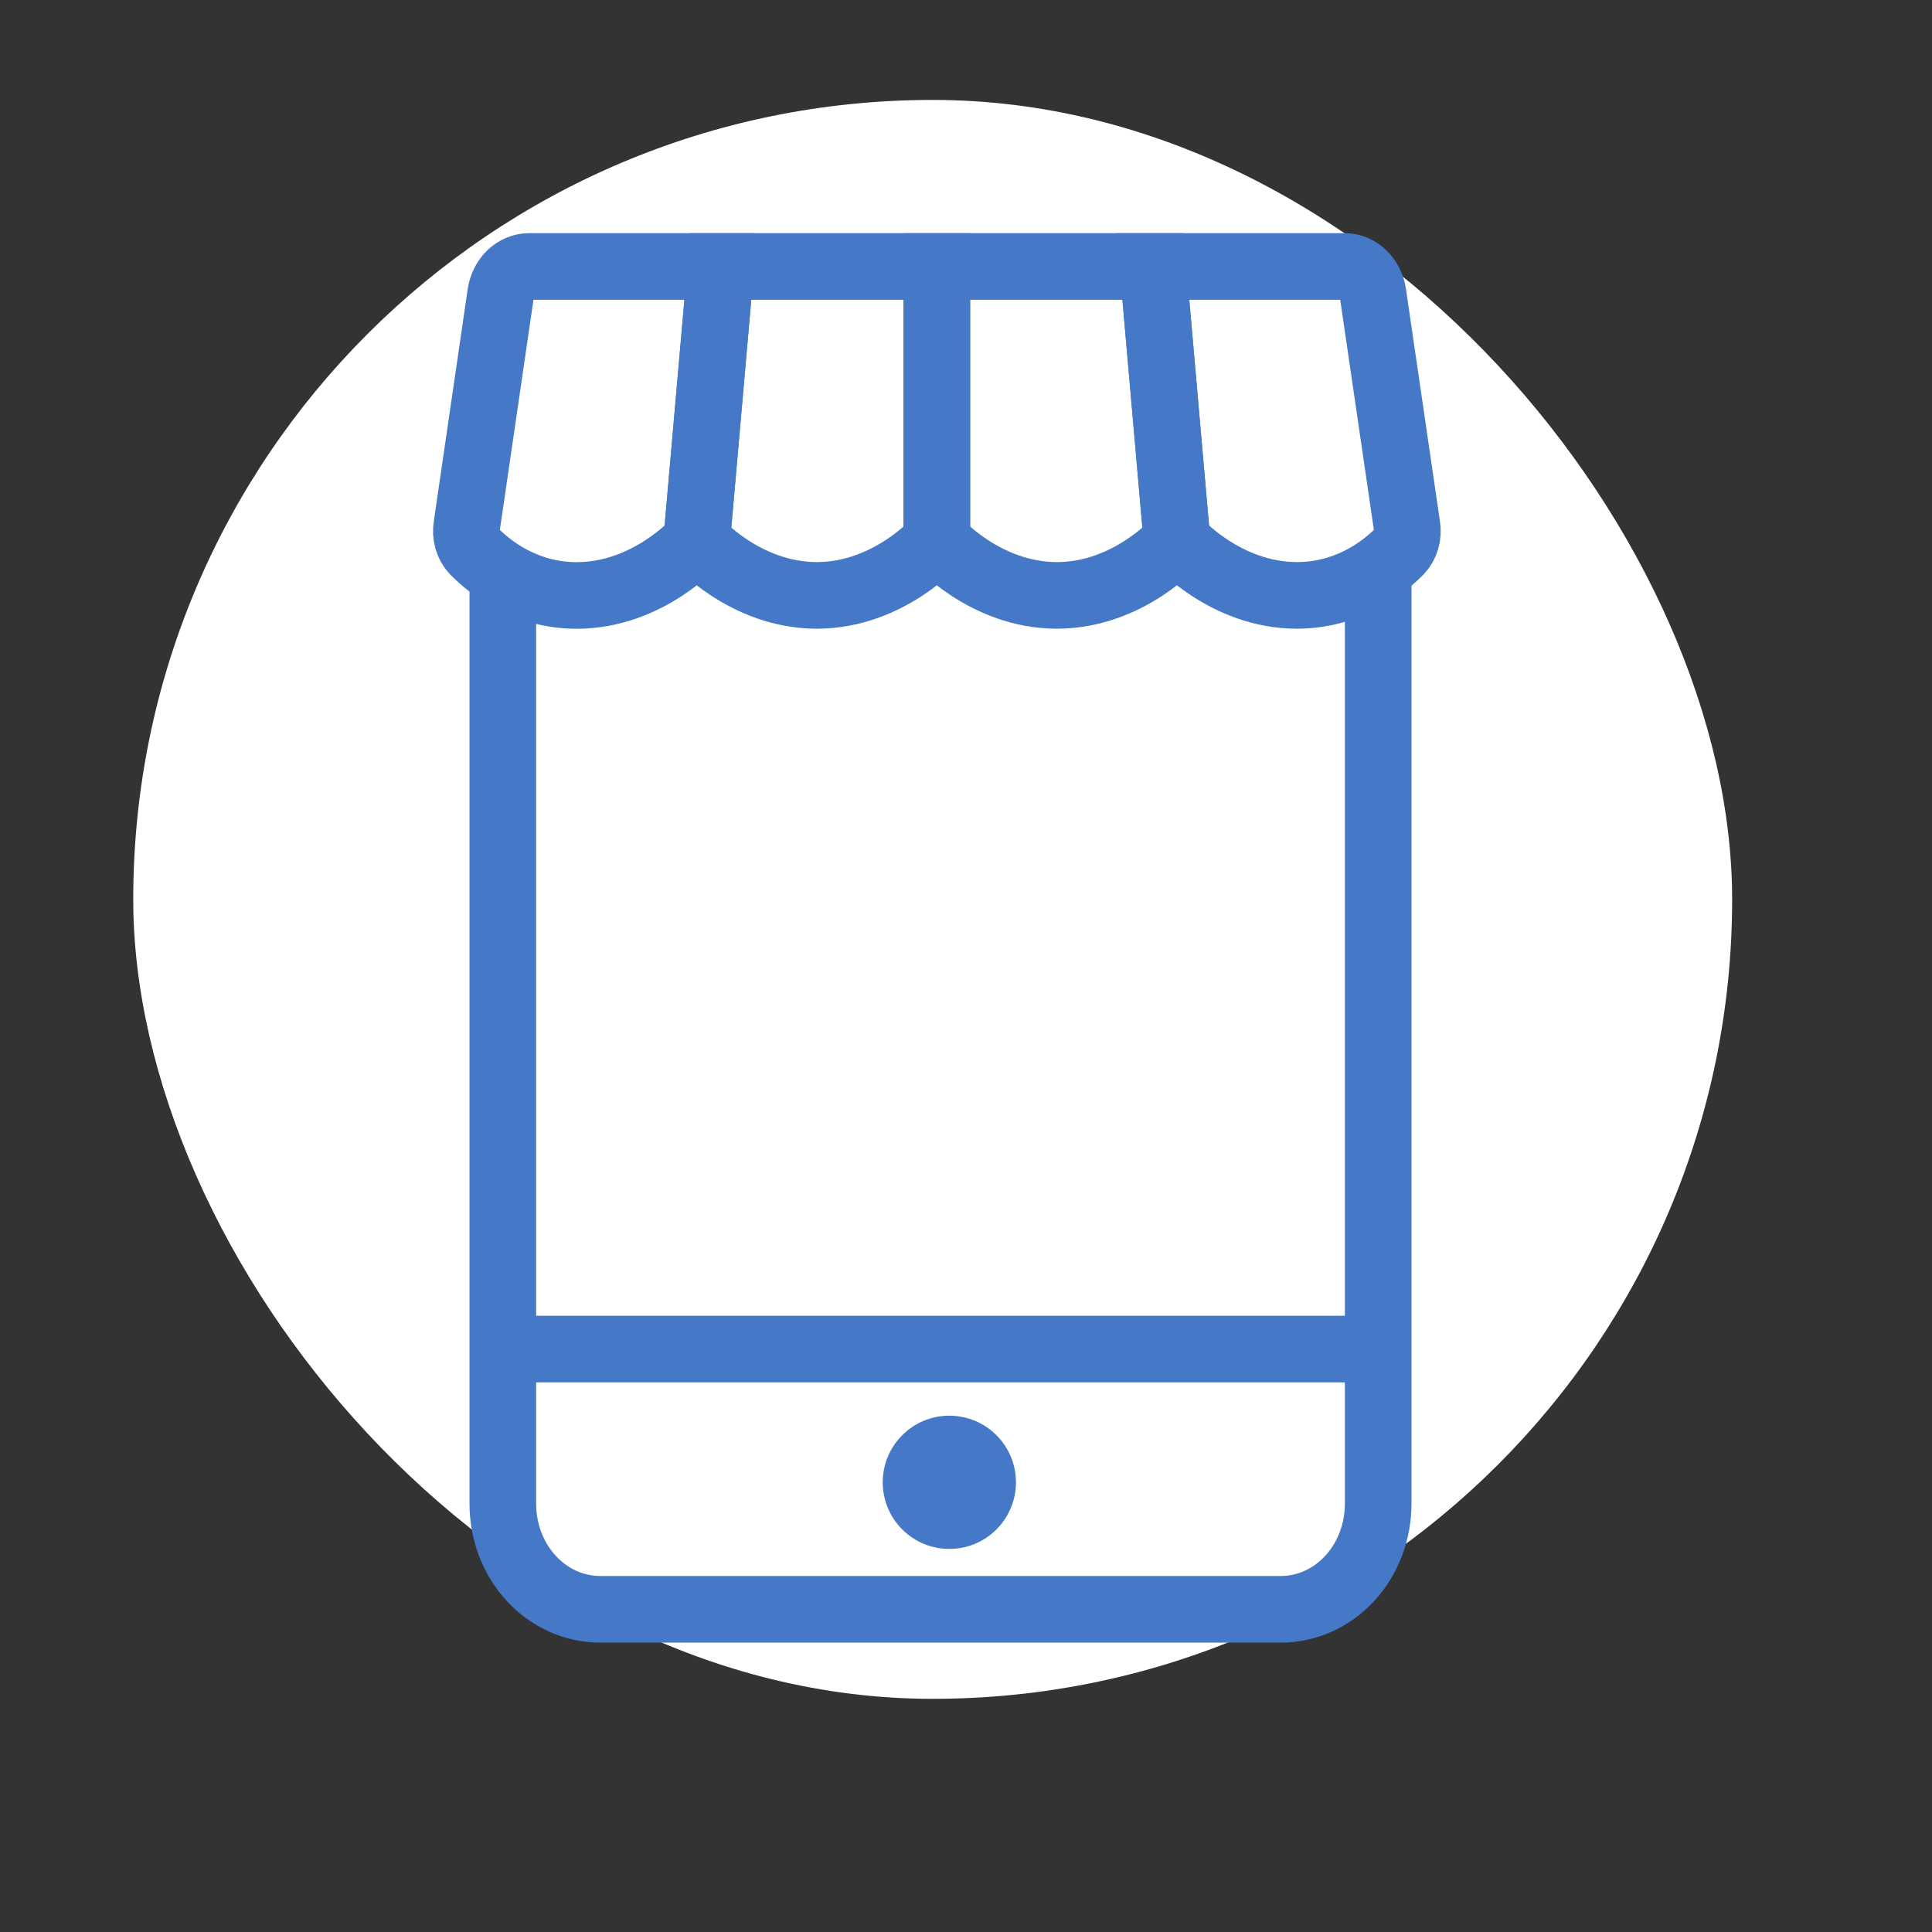
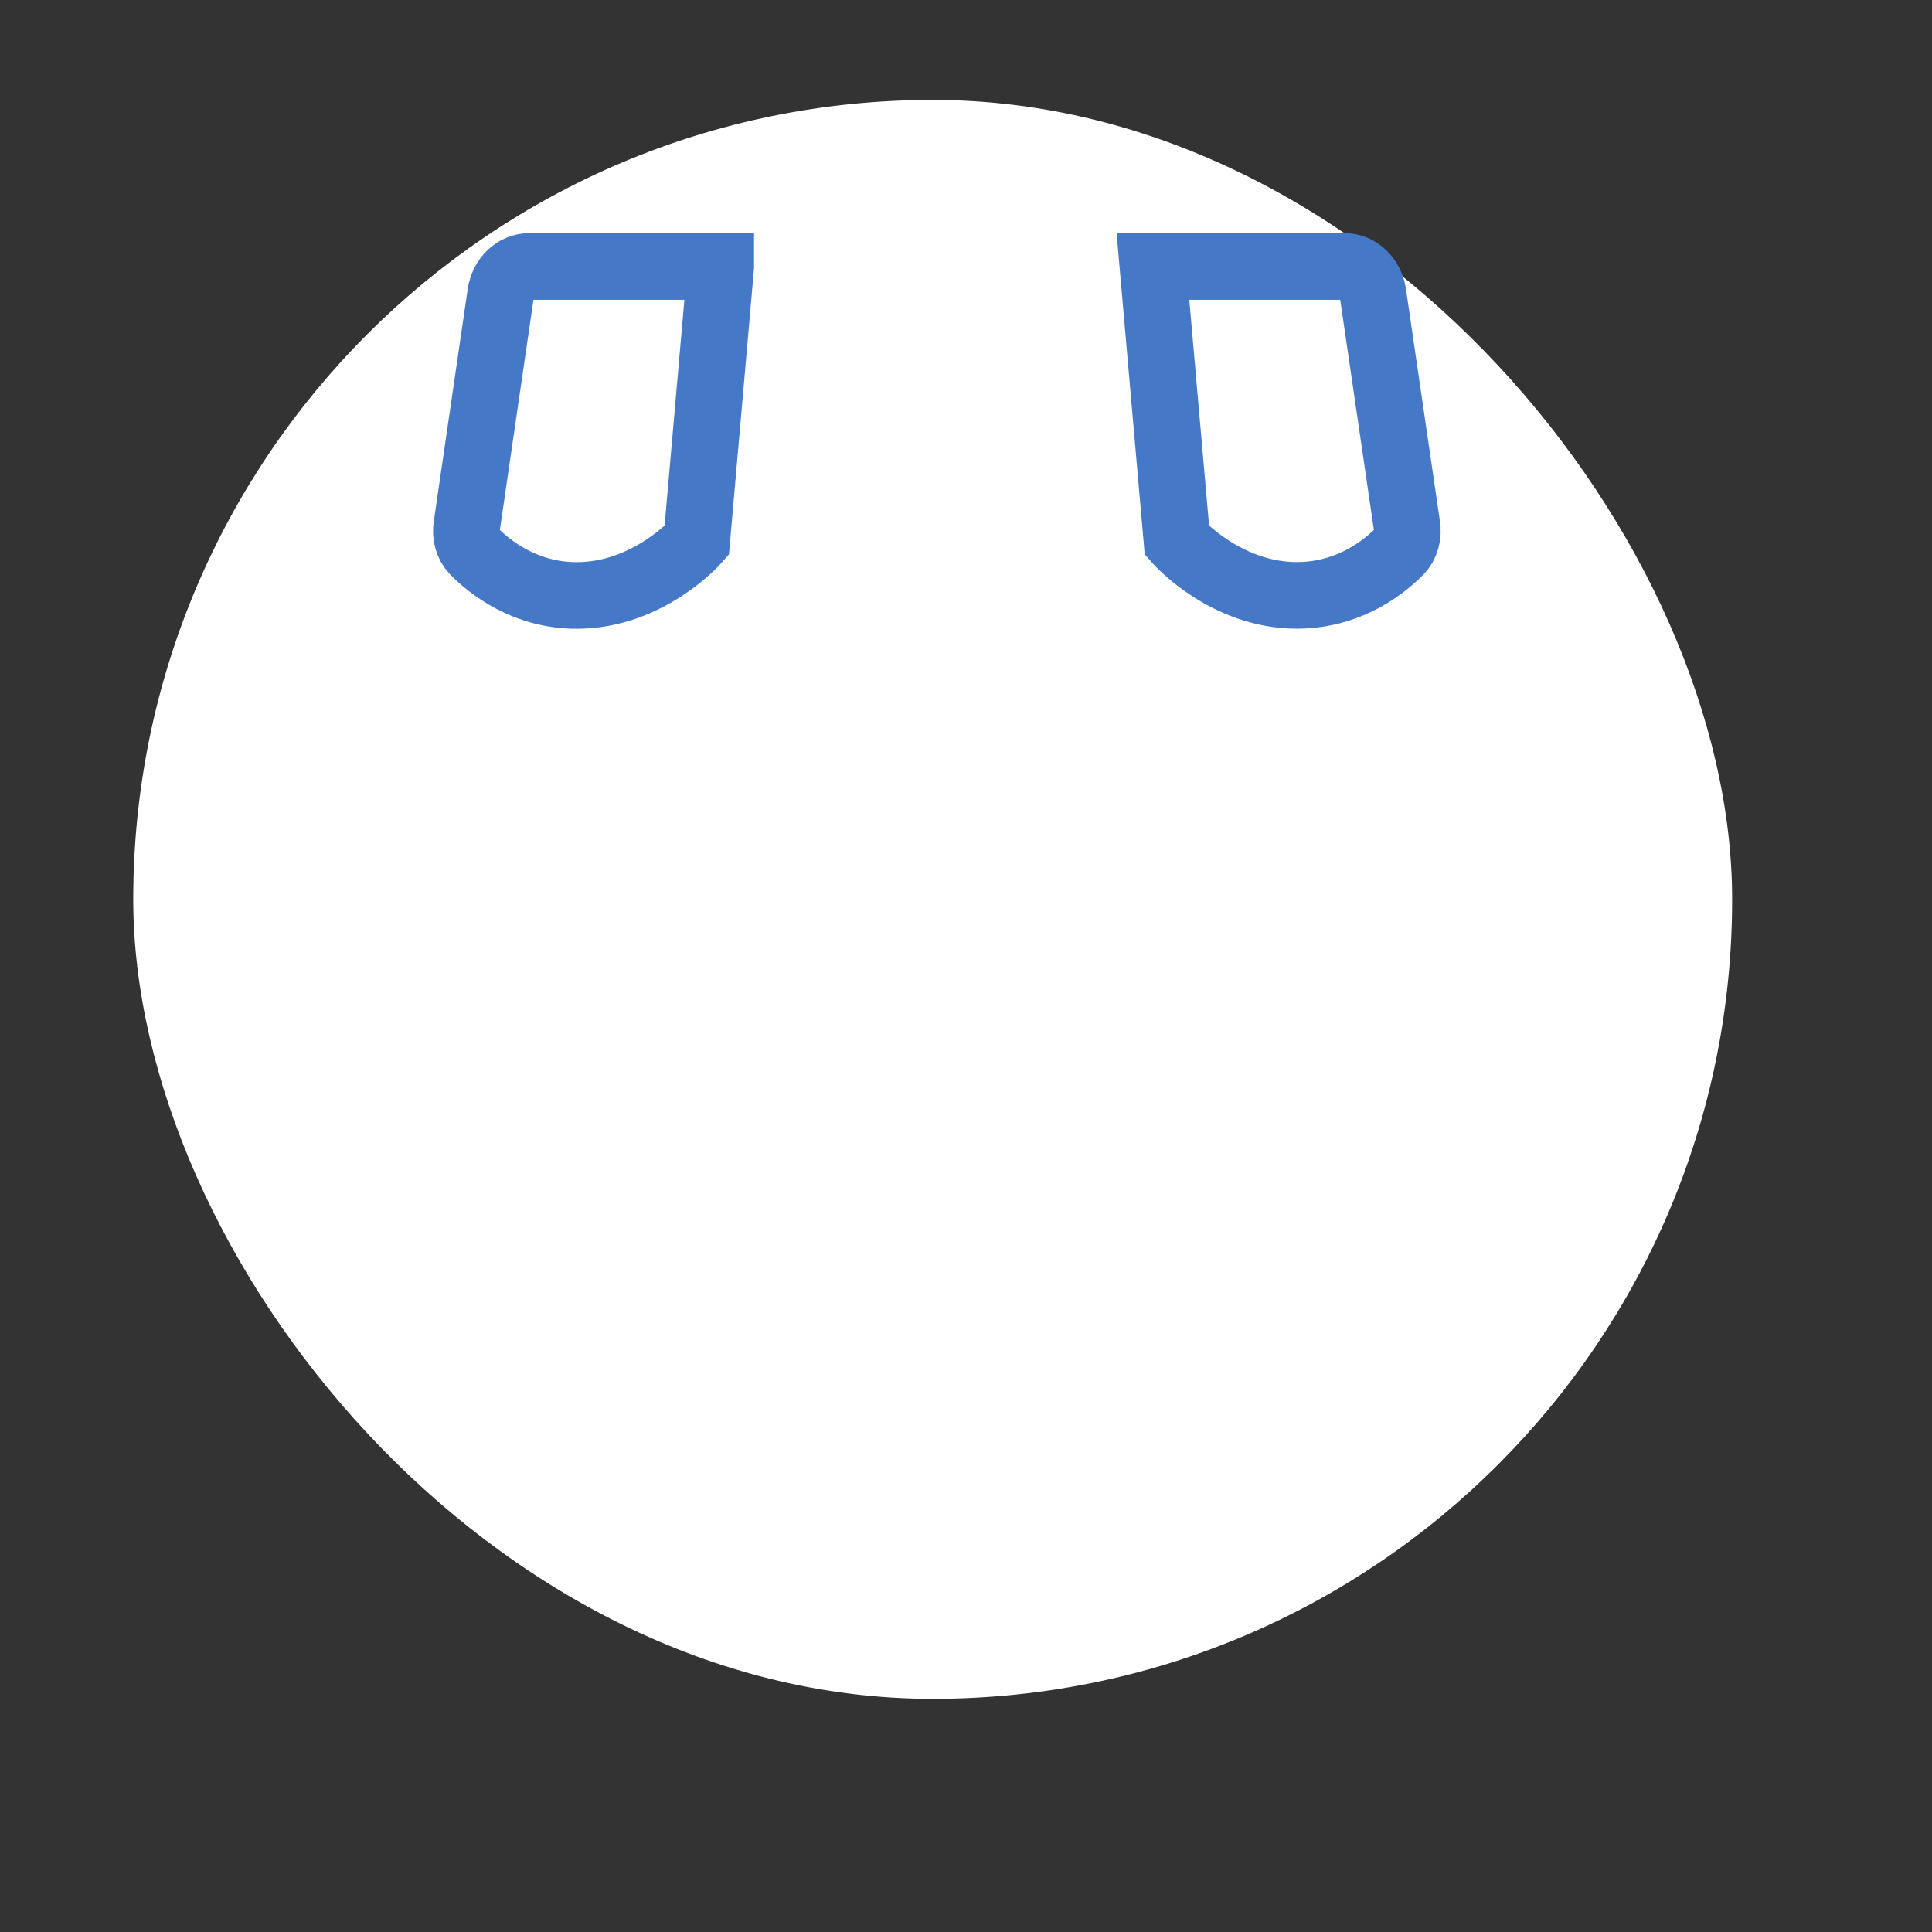
<svg xmlns="http://www.w3.org/2000/svg" width="58" height="58" viewBox="0 0 58 58" fill="none">
  <rect x="0" y="0" width="58" height="58" fill="#333333" stroke="none" />
  <rect x="4" y="3" width="48" height="48" rx="24" fill="white" />
  <path d="M40.367 8H34.612L35.333 16.229C35.333 16.229 36.775 17.874 38.937 17.874C40.072 17.876 41.169 17.404 42.021 16.548C42.111 16.452 42.178 16.331 42.216 16.197C42.254 16.063 42.261 15.921 42.237 15.783L41.219 8.823C41.185 8.593 41.081 8.384 40.925 8.234C40.769 8.083 40.571 8 40.367 8V8Z" stroke="#4678C8" stroke-width="2" />
-   <path d="M34.611 8L35.332 16.229C35.332 16.229 33.89 17.874 31.728 17.874C29.566 17.874 28.124 16.229 28.124 16.229V8H34.611Z" stroke="#4678C8" stroke-width="2" />
-   <path d="M28.125 8V16.229C28.125 16.229 26.683 17.874 24.521 17.874C22.359 17.874 20.917 16.229 20.917 16.229L21.638 8H28.125Z" stroke="#4678C8" stroke-width="2" />
  <path d="M21.637 8H15.883C15.679 8 15.481 8.083 15.324 8.234C15.168 8.385 15.064 8.594 15.03 8.825L14.014 15.784C13.99 15.922 13.997 16.065 14.035 16.199C14.073 16.333 14.14 16.453 14.23 16.549C14.703 17.027 15.759 17.876 17.312 17.876C19.474 17.876 20.916 16.23 20.916 16.23L21.637 8.002V8Z" stroke="#4678C8" stroke-width="2" />
-   <path d="M15.095 17.312V45.146C15.095 45.986 15.402 46.791 15.95 47.385C16.497 47.979 17.24 48.312 18.015 48.312H38.454C39.228 48.312 39.971 47.979 40.519 47.385C41.066 46.791 41.374 45.986 41.374 45.146V17.312" stroke="#4678C8" stroke-width="2" />
-   <path d="M41.5 40.5H15.5" stroke="#4678C8" stroke-width="2" />
-   <circle cx="28.5" cy="44.5" r="2" fill="#4678C8" />
</svg>